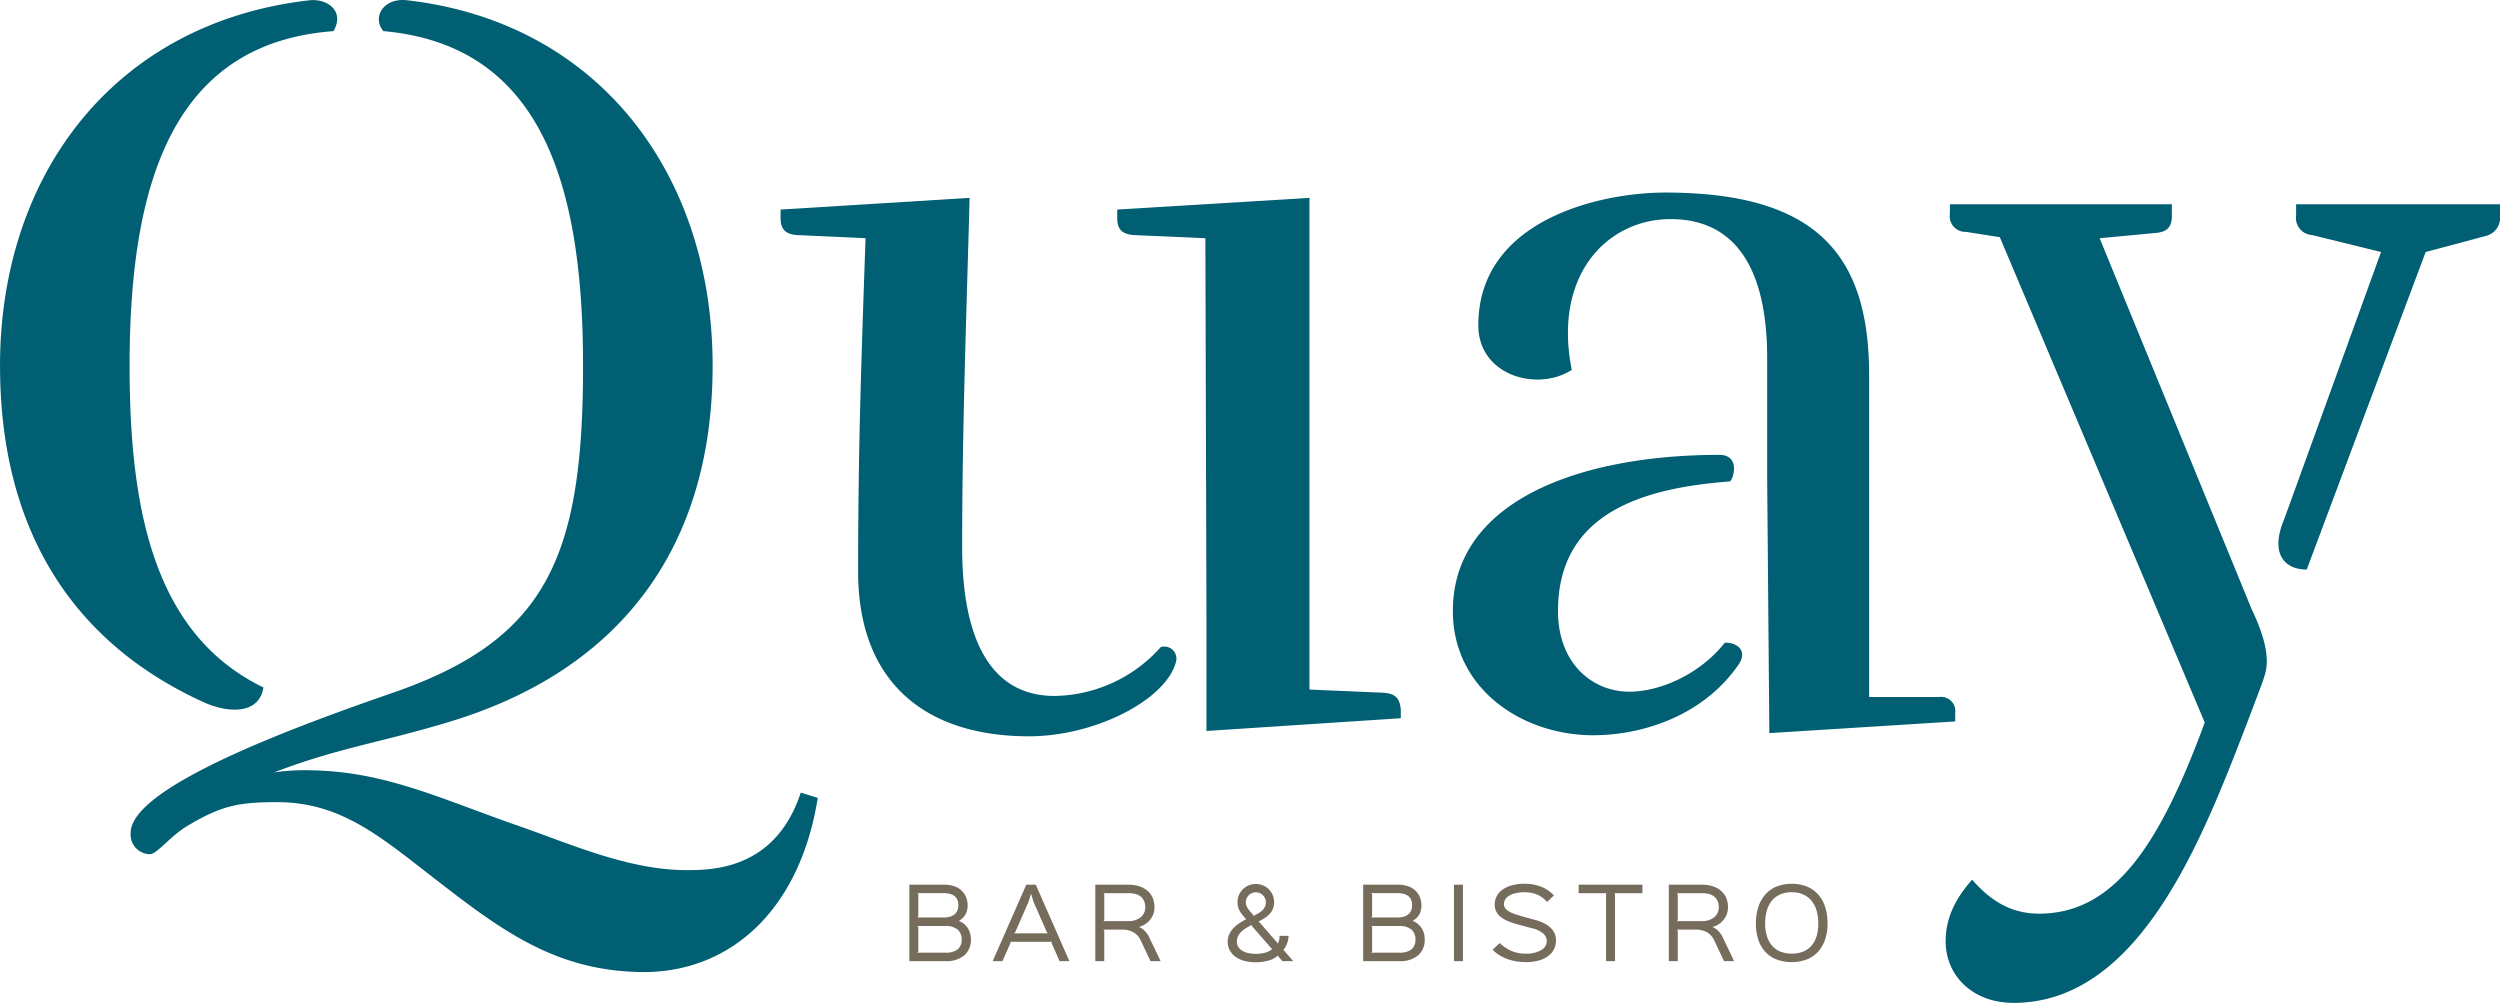
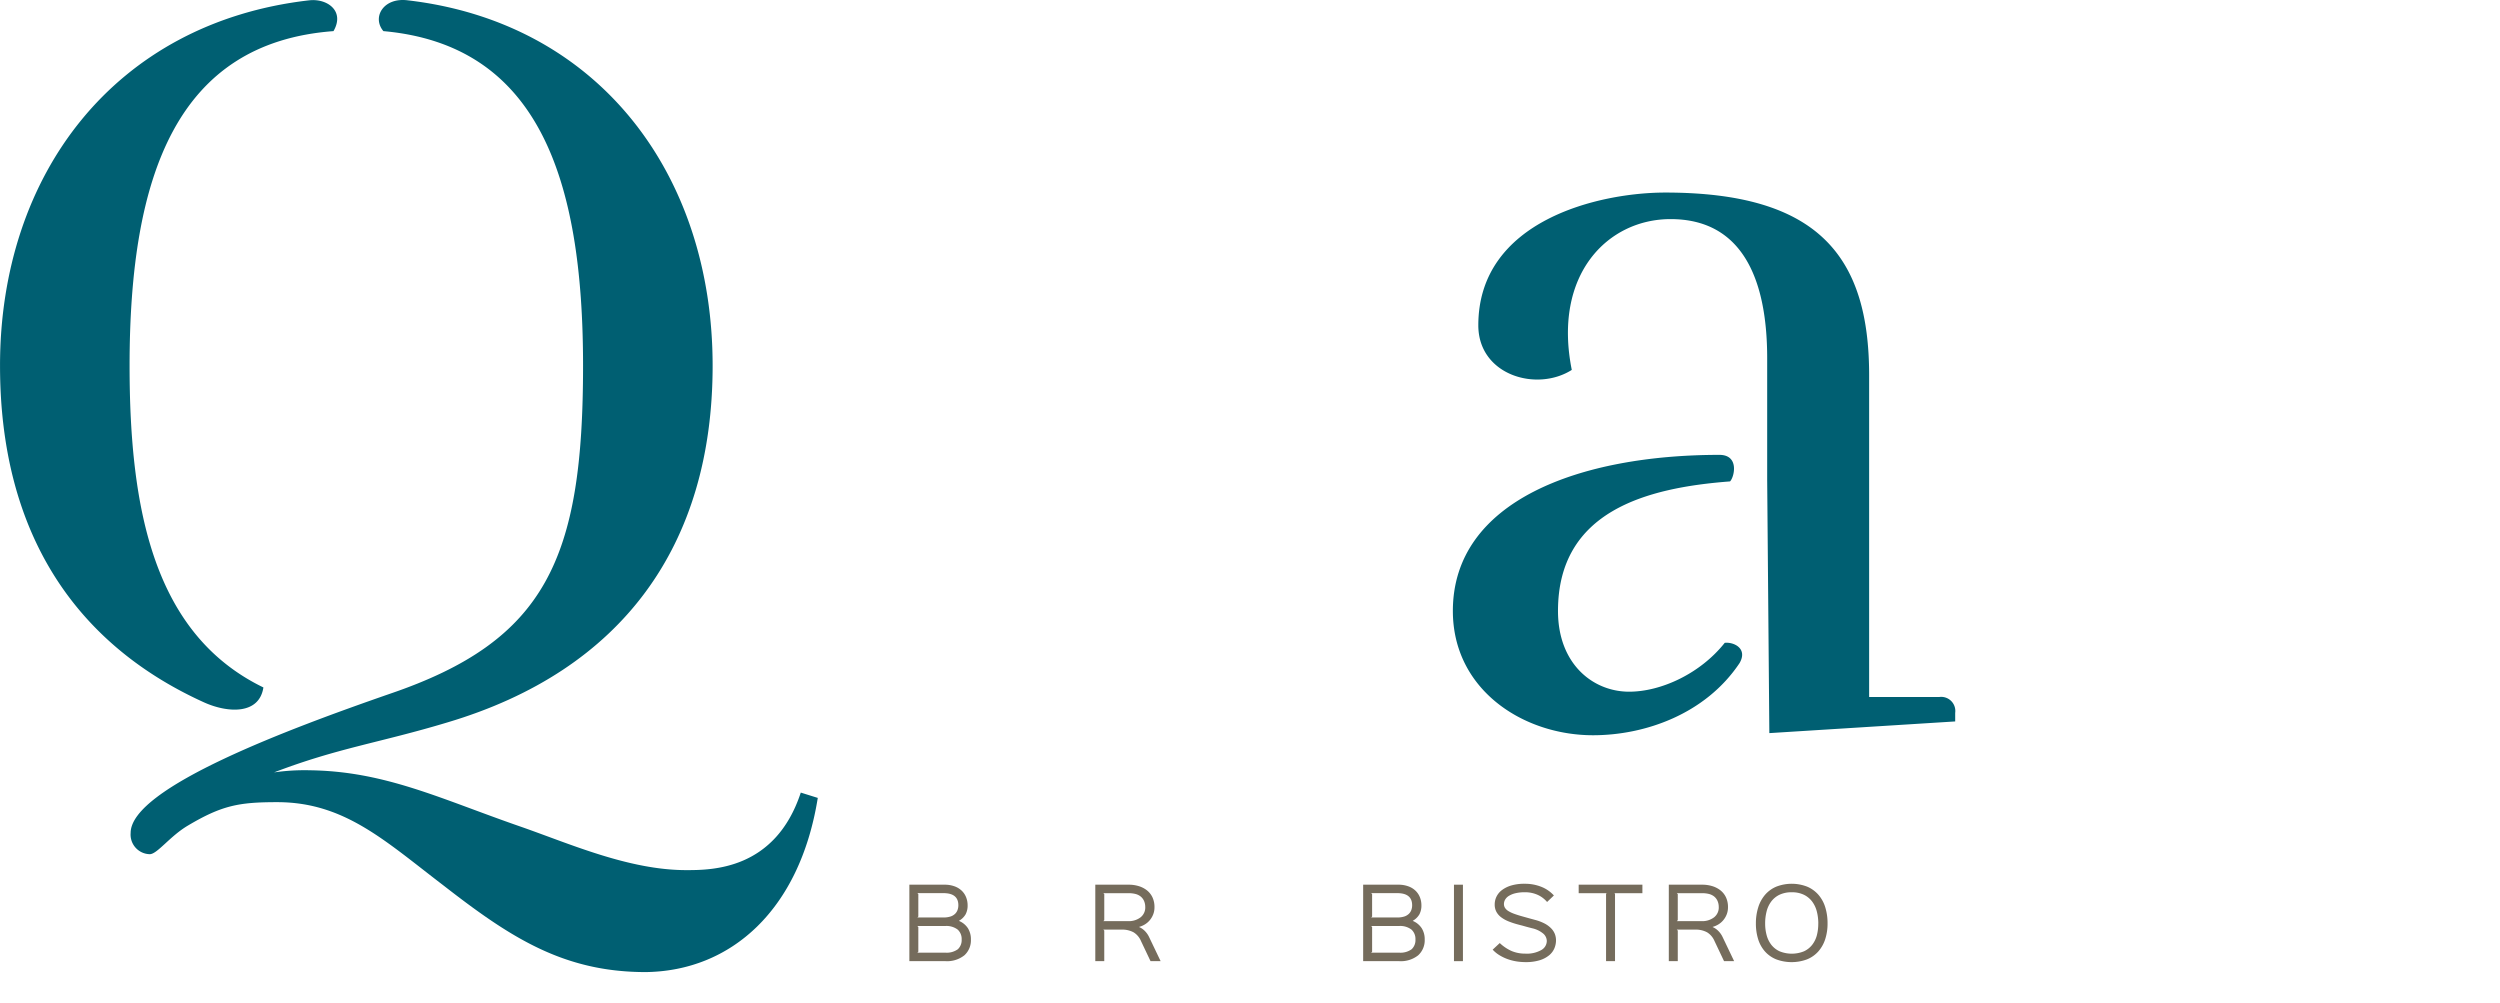
<svg xmlns="http://www.w3.org/2000/svg" width="371.672" height="149.094" viewBox="0 0 371.672 149.094">
  <g id="Group_298" data-name="Group 298" transform="translate(-92.352 -229.521)">
    <g id="Group_296" data-name="Group 296" transform="translate(92.352 229.521)">
      <path id="Path_250" data-name="Path 250" d="M138.3,229.571c2.684-.316,5.368,1.578,3.632,4.578-23.209,1.737-30.315,21.315-30.315,49.735,0,21.473,3.632,39.945,19.895,47.84-.632,4.105-5.368,3.789-8.842,2.211-18.788-8.526-30.314-24.788-30.314-50.05C92.352,255.464,109.4,232.886,138.3,229.571Zm12,103.1c23.209-7.895,28.735-20.052,28.735-48.787,0-28.1-6.789-47.682-29.682-49.735-1.737-2.052,0-5.052,3.632-4.578,28.419,3.315,45.313,25.893,45.313,54.313,0,26.683-13.42,45.313-39.472,53.05-9.946,3-16.262,3.789-25.735,7.42a31.536,31.536,0,0,1,5.368-.316c11.21.158,19.42,4.263,31.262,8.367,7.263,2.527,16.1,6.475,24.63,6.475,3.789,0,13.262,0,17.052-11.526l2.526.79c-2.684,16.737-12.947,25.736-25.578,25.895-12.315,0-20.209-5.211-30.157-12.947-8.683-6.632-14.683-12.315-24.63-12.315-5.684,0-8.21.473-13.263,3.473-2.684,1.579-4.579,4.262-5.684,4.262a2.911,2.911,0,0,1-2.842-3.158C111.771,346.565,135.771,337.724,150.3,332.671Z" transform="translate(-92.352 -229.521)" fill="#005f72" />
-       <path id="Path_251" data-name="Path 251" d="M236.175,318.633c0-18.315.474-31.42,1.105-49.577l-10.262-.474c-1.738-.158-2.369-.947-2.369-2.526v-1.263l28.1-1.737c-.474,17.841-1.105,34.1-1.105,51.944,0,13.738,4.263,22.105,13.737,22.105a21.52,21.52,0,0,0,15.788-7.263,1.8,1.8,0,0,1,2.21,2.368c-1.578,5.526-12,10.895-21.788,10.895C245.964,343.105,236.175,334.895,236.175,318.633Zm51.787,6.631-.159-56.207-10.736-.474c-1.737-.158-2.368-.947-2.368-2.526v-1.263l28.578-1.737v73.1l11.052.475c1.737.157,2.368.789,2.527,2.525v1.262l-28.894,1.895Z" transform="translate(-108.6 -233.64)" fill="#005f72" />
      <path id="Path_252" data-name="Path 252" d="M354.218,324.363c0,7.895,5.21,12,10.579,12,4.736,0,10.578-2.684,14.21-7.263,1.263-.158,3.474.789,2.211,3-5.053,7.579-14.052,10.737-21.788,10.737-10.42,0-20.841-6.789-20.841-18.474,0-16.421,18.945-23.209,39.629-23.209,3,0,2.211,3.316,1.578,3.946C367.323,306.049,354.218,309.522,354.218,324.363Zm31.1-19.42V286.786c0-12.157-3.947-20.683-14.368-20.683-9.316,0-17.525,8.21-14.683,22.42-5.21,3.316-13.895.789-13.895-6.631,0-15.631,18-19.736,27.789-19.736,22.577,0,30.314,9.316,30.314,27.157v47.839H410.9a2.1,2.1,0,0,1,2.369,2.369v1.263l-27.63,1.736Z" transform="translate(-122.593 -233.529)" fill="#005f72" />
-       <path id="Path_253" data-name="Path 253" d="M466.947,341.185c-6.632,17.21-15.946,41.681-34.735,41.681-6.159,0-10.105-4.105-10.105-9.157,0-3,1.105-6,3.946-9.158,3,3.474,6.159,5.053,9.947,5.053,11.052,0,17.841-9.947,24.63-28.419L430.16,269.031l-5.053-.789a2.325,2.325,0,0,1-2.368-2.684v-1.421h33v1.737c0,1.579-.631,2.368-2.368,2.526l-8.368.789,22.578,55.1c3.473,7.263,2.053,9.474,1.578,11.052Zm8.842-22.736c-3.317,0-5.526-2.369-3.317-7.579l14.368-39.63-10.262-2.526a2.53,2.53,0,0,1-2.369-2.842v-1.737h30.314v1.737a2.762,2.762,0,0,1-2.21,3l-8.842,2.368Z" transform="translate(-132.851 -233.772)" fill="#005f72" />
    </g>
    <g id="Group_297" data-name="Group 297" transform="translate(227.545 360.907)">
      <path id="Path_254" data-name="Path 254" d="M255.624,387.6a3.01,3.01,0,0,1-.968,2.358,4.133,4.133,0,0,1-2.849.87h-5.333V379.462h5.207a4.267,4.267,0,0,1,1.537.253,3.026,3.026,0,0,1,1.074.674,2.729,2.729,0,0,1,.631.975,3.211,3.211,0,0,1,.211,1.157,2.75,2.75,0,0,1-.3,1.348,2.611,2.611,0,0,1-.975.954v.027a2.915,2.915,0,0,1,1.326,1.095A3.047,3.047,0,0,1,255.624,387.6Zm-1.867-5.082q0-1.8-2.218-1.8h-3.874l.141.141v3.339l-.141.139h3.874a3.332,3.332,0,0,0,1.032-.139,1.748,1.748,0,0,0,.687-.393,1.527,1.527,0,0,0,.38-.582A2.082,2.082,0,0,0,253.757,382.521Zm.491,5.082a1.869,1.869,0,0,0-.589-1.46,2.732,2.732,0,0,0-1.867-.533h-4.127l.141.14v3.677l-.141.14h4.141a2.793,2.793,0,0,0,1.873-.505A1.848,1.848,0,0,0,254.248,387.6Z" transform="translate(-246.473 -379.322)" fill="#756c5c" />
-       <path id="Path_255" data-name="Path 255" d="M272,390.83h-1.46l-1.207-2.737.07-.139h-6.217l.069.139-1.207,2.737h-1.459l5-11.368H267Zm-3.2-4.141-.14-.139-2.007-4.561-.337-1.137h-.028l-.351,1.137-2.007,4.561-.14.139Z" transform="translate(-248.206 -379.322)" fill="#756c5c" />
      <path id="Path_256" data-name="Path 256" d="M287.7,390.83h-1.5l-1.418-2.989a2.812,2.812,0,0,0-1.088-1.291,3.517,3.517,0,0,0-1.818-.407h-2.695l.14.14v4.547h-1.333V379.462h4.982a5.06,5.06,0,0,1,1.467.21,3.691,3.691,0,0,1,1.221.625,2.894,2.894,0,0,1,.828,1.045,3.383,3.383,0,0,1,.3,1.474,2.88,2.88,0,0,1-.182,1.039,3.063,3.063,0,0,1-.491.855,2.922,2.922,0,0,1-.723.639,3.226,3.226,0,0,1-.877.385v.03a2.639,2.639,0,0,1,.807.546,3.229,3.229,0,0,1,.681.968Zm-2.288-8.015a2.228,2.228,0,0,0-.189-.961,1.8,1.8,0,0,0-.512-.653,2.051,2.051,0,0,0-.772-.365,4.041,4.041,0,0,0-.968-.111h-3.789l.14.141v3.873l-.14.14h3.635a2.878,2.878,0,0,0,1.916-.576A1.859,1.859,0,0,0,285.417,382.816Z" transform="translate(-250.344 -379.322)" fill="#756c5c" />
-       <path id="Path_257" data-name="Path 257" d="M310.178,390.815h-1.614l-.632-.73-.014-.127a3.535,3.535,0,0,1-1.411.766,7.081,7.081,0,0,1-3.579.056,3.961,3.961,0,0,1-1.319-.6,2.937,2.937,0,0,1-.869-.968,2.658,2.658,0,0,1-.316-1.312,2.561,2.561,0,0,1,.225-1.06,3.344,3.344,0,0,1,.611-.912,5.1,5.1,0,0,1,.9-.758,9.69,9.69,0,0,1,1.074-.625l-.155-.056c-.168-.2-.325-.383-.469-.561a3.978,3.978,0,0,1-.379-.548,2.669,2.669,0,0,1-.253-.61,2.809,2.809,0,0,1-.09-.737,2.654,2.654,0,0,1,.793-1.909,2.774,2.774,0,0,1,.864-.575,2.637,2.637,0,0,1,1.052-.211,2.755,2.755,0,0,1,1.067.211,2.69,2.69,0,0,1,.869.575,2.8,2.8,0,0,1,.582.856,2.722,2.722,0,0,1,.042,2.028,2.647,2.647,0,0,1-.484.772,3.632,3.632,0,0,1-.745.624,9.887,9.887,0,0,1-.94.534l.14.07c.018.028.1.118.232.267s.3.337.49.561.4.463.618.717.425.486.618.7.356.4.491.562.212.248.232.267l.043.14a1.611,1.611,0,0,0,.224-.554,1.54,1.54,0,0,0,.041-.61h1.348v.14a2.184,2.184,0,0,1-.063.505,4.061,4.061,0,0,1-.168.533,3.986,3.986,0,0,1-.246.513,2.406,2.406,0,0,1-.309.427l.112.042Zm-3.1-1.825-.14-.057L304,385.566l-.027-.141c-.254.141-.509.288-.766.442a4.456,4.456,0,0,0-.7.52,2.465,2.465,0,0,0-.512.652,1.781,1.781,0,0,0-.2.857,1.519,1.519,0,0,0,.211.807,1.706,1.706,0,0,0,.582.568,2.907,2.907,0,0,0,.884.337,5.3,5.3,0,0,0,1.129.112,5.2,5.2,0,0,0,1.425-.175A2.7,2.7,0,0,0,307.077,388.99Zm-.982-6.947a1.371,1.371,0,0,0-.12-.562,1.662,1.662,0,0,0-.315-.469,1.4,1.4,0,0,0-.465-.316,1.469,1.469,0,0,0-.575-.112,1.571,1.571,0,0,0-.6.112,1.372,1.372,0,0,0-.469.316,1.589,1.589,0,0,0-.316.477,1.437,1.437,0,0,0-.119.583,1.338,1.338,0,0,0,.112.547,2.659,2.659,0,0,0,.273.477,4.98,4.98,0,0,0,.352.434c.126.14.24.277.344.408l.041.154q.393-.2.737-.386a2.689,2.689,0,0,0,.59-.428,1.867,1.867,0,0,0,.386-.533A1.628,1.628,0,0,0,306.1,382.043Z" transform="translate(-253.099 -379.306)" fill="#756c5c" />
      <path id="Path_258" data-name="Path 258" d="M332.535,387.6a3.013,3.013,0,0,1-.968,2.358,4.131,4.131,0,0,1-2.849.87h-5.333V379.462h5.207a4.267,4.267,0,0,1,1.537.253,3.018,3.018,0,0,1,1.074.674,2.767,2.767,0,0,1,.632.975,3.23,3.23,0,0,1,.211,1.157,2.76,2.76,0,0,1-.3,1.348,2.62,2.62,0,0,1-.975.954v.027a2.906,2.906,0,0,1,1.326,1.095A3.047,3.047,0,0,1,332.535,387.6Zm-1.868-5.082q0-1.8-2.217-1.8h-3.874l.14.141v3.339l-.14.139h3.874a3.33,3.33,0,0,0,1.032-.139,1.748,1.748,0,0,0,.687-.393,1.538,1.538,0,0,0,.38-.582A2.06,2.06,0,0,0,330.667,382.521Zm.492,5.082a1.872,1.872,0,0,0-.589-1.46,2.733,2.733,0,0,0-1.868-.533h-4.125l.14.14v3.677l-.14.14h4.14a2.8,2.8,0,0,0,1.874-.505A1.853,1.853,0,0,0,331.159,387.6Z" transform="translate(-255.919 -379.322)" fill="#756c5c" />
      <path id="Path_259" data-name="Path 259" d="M340.109,390.83h-1.334V379.462h1.334Z" transform="translate(-257.809 -379.322)" fill="#756c5c" />
      <path id="Path_260" data-name="Path 260" d="M354.752,387.723a3.076,3.076,0,0,1-.239,1.172,2.7,2.7,0,0,1-.779,1.039,4.124,4.124,0,0,1-1.4.737,6.9,6.9,0,0,1-2.111.281,8.554,8.554,0,0,1-1.375-.112,7.206,7.206,0,0,1-1.319-.343,6.714,6.714,0,0,1-1.193-.576,4.6,4.6,0,0,1-1-.821l1.053-.982a6.189,6.189,0,0,0,1.8,1.2,5.138,5.138,0,0,0,1.98.373,4.389,4.389,0,0,0,2.4-.535,1.571,1.571,0,0,0,.814-1.346,1.489,1.489,0,0,0-.519-1.088,3.85,3.85,0,0,0-1.684-.807c-.066-.019-.2-.054-.4-.105s-.417-.11-.646-.175-.444-.124-.646-.175-.333-.087-.4-.106a11.619,11.619,0,0,1-1.418-.469,4.751,4.751,0,0,1-1.088-.611,2.511,2.511,0,0,1-.7-.814,2.284,2.284,0,0,1-.245-1.081,2.658,2.658,0,0,1,.259-1.144,2.7,2.7,0,0,1,.807-.982,4.293,4.293,0,0,1,1.382-.688,6.763,6.763,0,0,1,2-.26,6.538,6.538,0,0,1,2.491.456,4.984,4.984,0,0,1,1.86,1.283l-1.011.969a3.984,3.984,0,0,0-1.368-1.046,4.513,4.513,0,0,0-1.957-.4,5.678,5.678,0,0,0-1.383.147,3.323,3.323,0,0,0-.962.386,1.632,1.632,0,0,0-.561.554,1.319,1.319,0,0,0-.182.667,1.041,1.041,0,0,0,.169.582,1.574,1.574,0,0,0,.505.469,4.539,4.539,0,0,0,.855.4q.518.19,1.221.386c.065.018.185.052.358.1l.554.155c.2.056.383.107.561.154s.3.08.365.1a6.884,6.884,0,0,1,1.439.539,3.88,3.88,0,0,1,.982.717,2.552,2.552,0,0,1,.562.856A2.621,2.621,0,0,1,354.752,387.723Z" transform="translate(-258.615 -379.302)" fill="#756c5c" />
      <path id="Path_261" data-name="Path 261" d="M369.385,380.725h-4.14l.07.141v9.964h-1.333v-9.964l.07-.141h-4.14v-1.263h9.474Z" transform="translate(-260.405 -379.322)" fill="#756c5c" />
      <path id="Path_262" data-name="Path 262" d="M384.9,390.83h-1.5l-1.418-2.989a2.812,2.812,0,0,0-1.088-1.291,3.515,3.515,0,0,0-1.818-.407h-2.695l.14.14v4.547h-1.333V379.462h4.982a5.055,5.055,0,0,1,1.467.21,3.692,3.692,0,0,1,1.221.625,2.885,2.885,0,0,1,.828,1.045,3.382,3.382,0,0,1,.3,1.474,2.9,2.9,0,0,1-.182,1.039,3.109,3.109,0,0,1-.492.855,2.922,2.922,0,0,1-.723.639,3.238,3.238,0,0,1-.877.385v.03a2.63,2.63,0,0,1,.807.546,3.263,3.263,0,0,1,.682.968Zm-2.289-8.015a2.215,2.215,0,0,0-.19-.961,1.785,1.785,0,0,0-.512-.653,2.067,2.067,0,0,0-.771-.365,4.054,4.054,0,0,0-.969-.111h-3.789l.14.141v3.873l-.14.14h3.635a2.879,2.879,0,0,0,1.916-.576A1.859,1.859,0,0,0,382.616,382.816Z" transform="translate(-262.281 -379.322)" fill="#756c5c" />
      <path id="Path_263" data-name="Path 263" d="M400.6,385.2a7.45,7.45,0,0,1-.351,2.35,5.111,5.111,0,0,1-1.025,1.818,4.5,4.5,0,0,1-1.67,1.172,6.552,6.552,0,0,1-4.589,0,4.5,4.5,0,0,1-1.671-1.172,4.955,4.955,0,0,1-1.01-1.818,7.692,7.692,0,0,1-.337-2.35,7.87,7.87,0,0,1,.344-2.379,5.271,5.271,0,0,1,1.01-1.867,4.559,4.559,0,0,1,1.664-1.214,6.341,6.341,0,0,1,4.617,0,4.615,4.615,0,0,1,1.671,1.214,5.143,5.143,0,0,1,1.01,1.86A7.983,7.983,0,0,1,400.6,385.2Zm-1.375,0a7.1,7.1,0,0,0-.218-1.768,4.189,4.189,0,0,0-.689-1.474,3.4,3.4,0,0,0-1.219-1.01,4,4,0,0,0-1.818-.379,4.132,4.132,0,0,0-1.818.365,3.356,3.356,0,0,0-1.228,1,4.11,4.11,0,0,0-.695,1.474,7.171,7.171,0,0,0-.217,1.8,6.533,6.533,0,0,0,.225,1.754,4.013,4.013,0,0,0,.7,1.425,3.324,3.324,0,0,0,1.229.96,4.817,4.817,0,0,0,3.614,0,3.324,3.324,0,0,0,1.22-.96,3.934,3.934,0,0,0,.7-1.425A6.832,6.832,0,0,0,399.22,385.2Z" transform="translate(-264.093 -379.302)" fill="#756c5c" />
    </g>
  </g>
</svg>